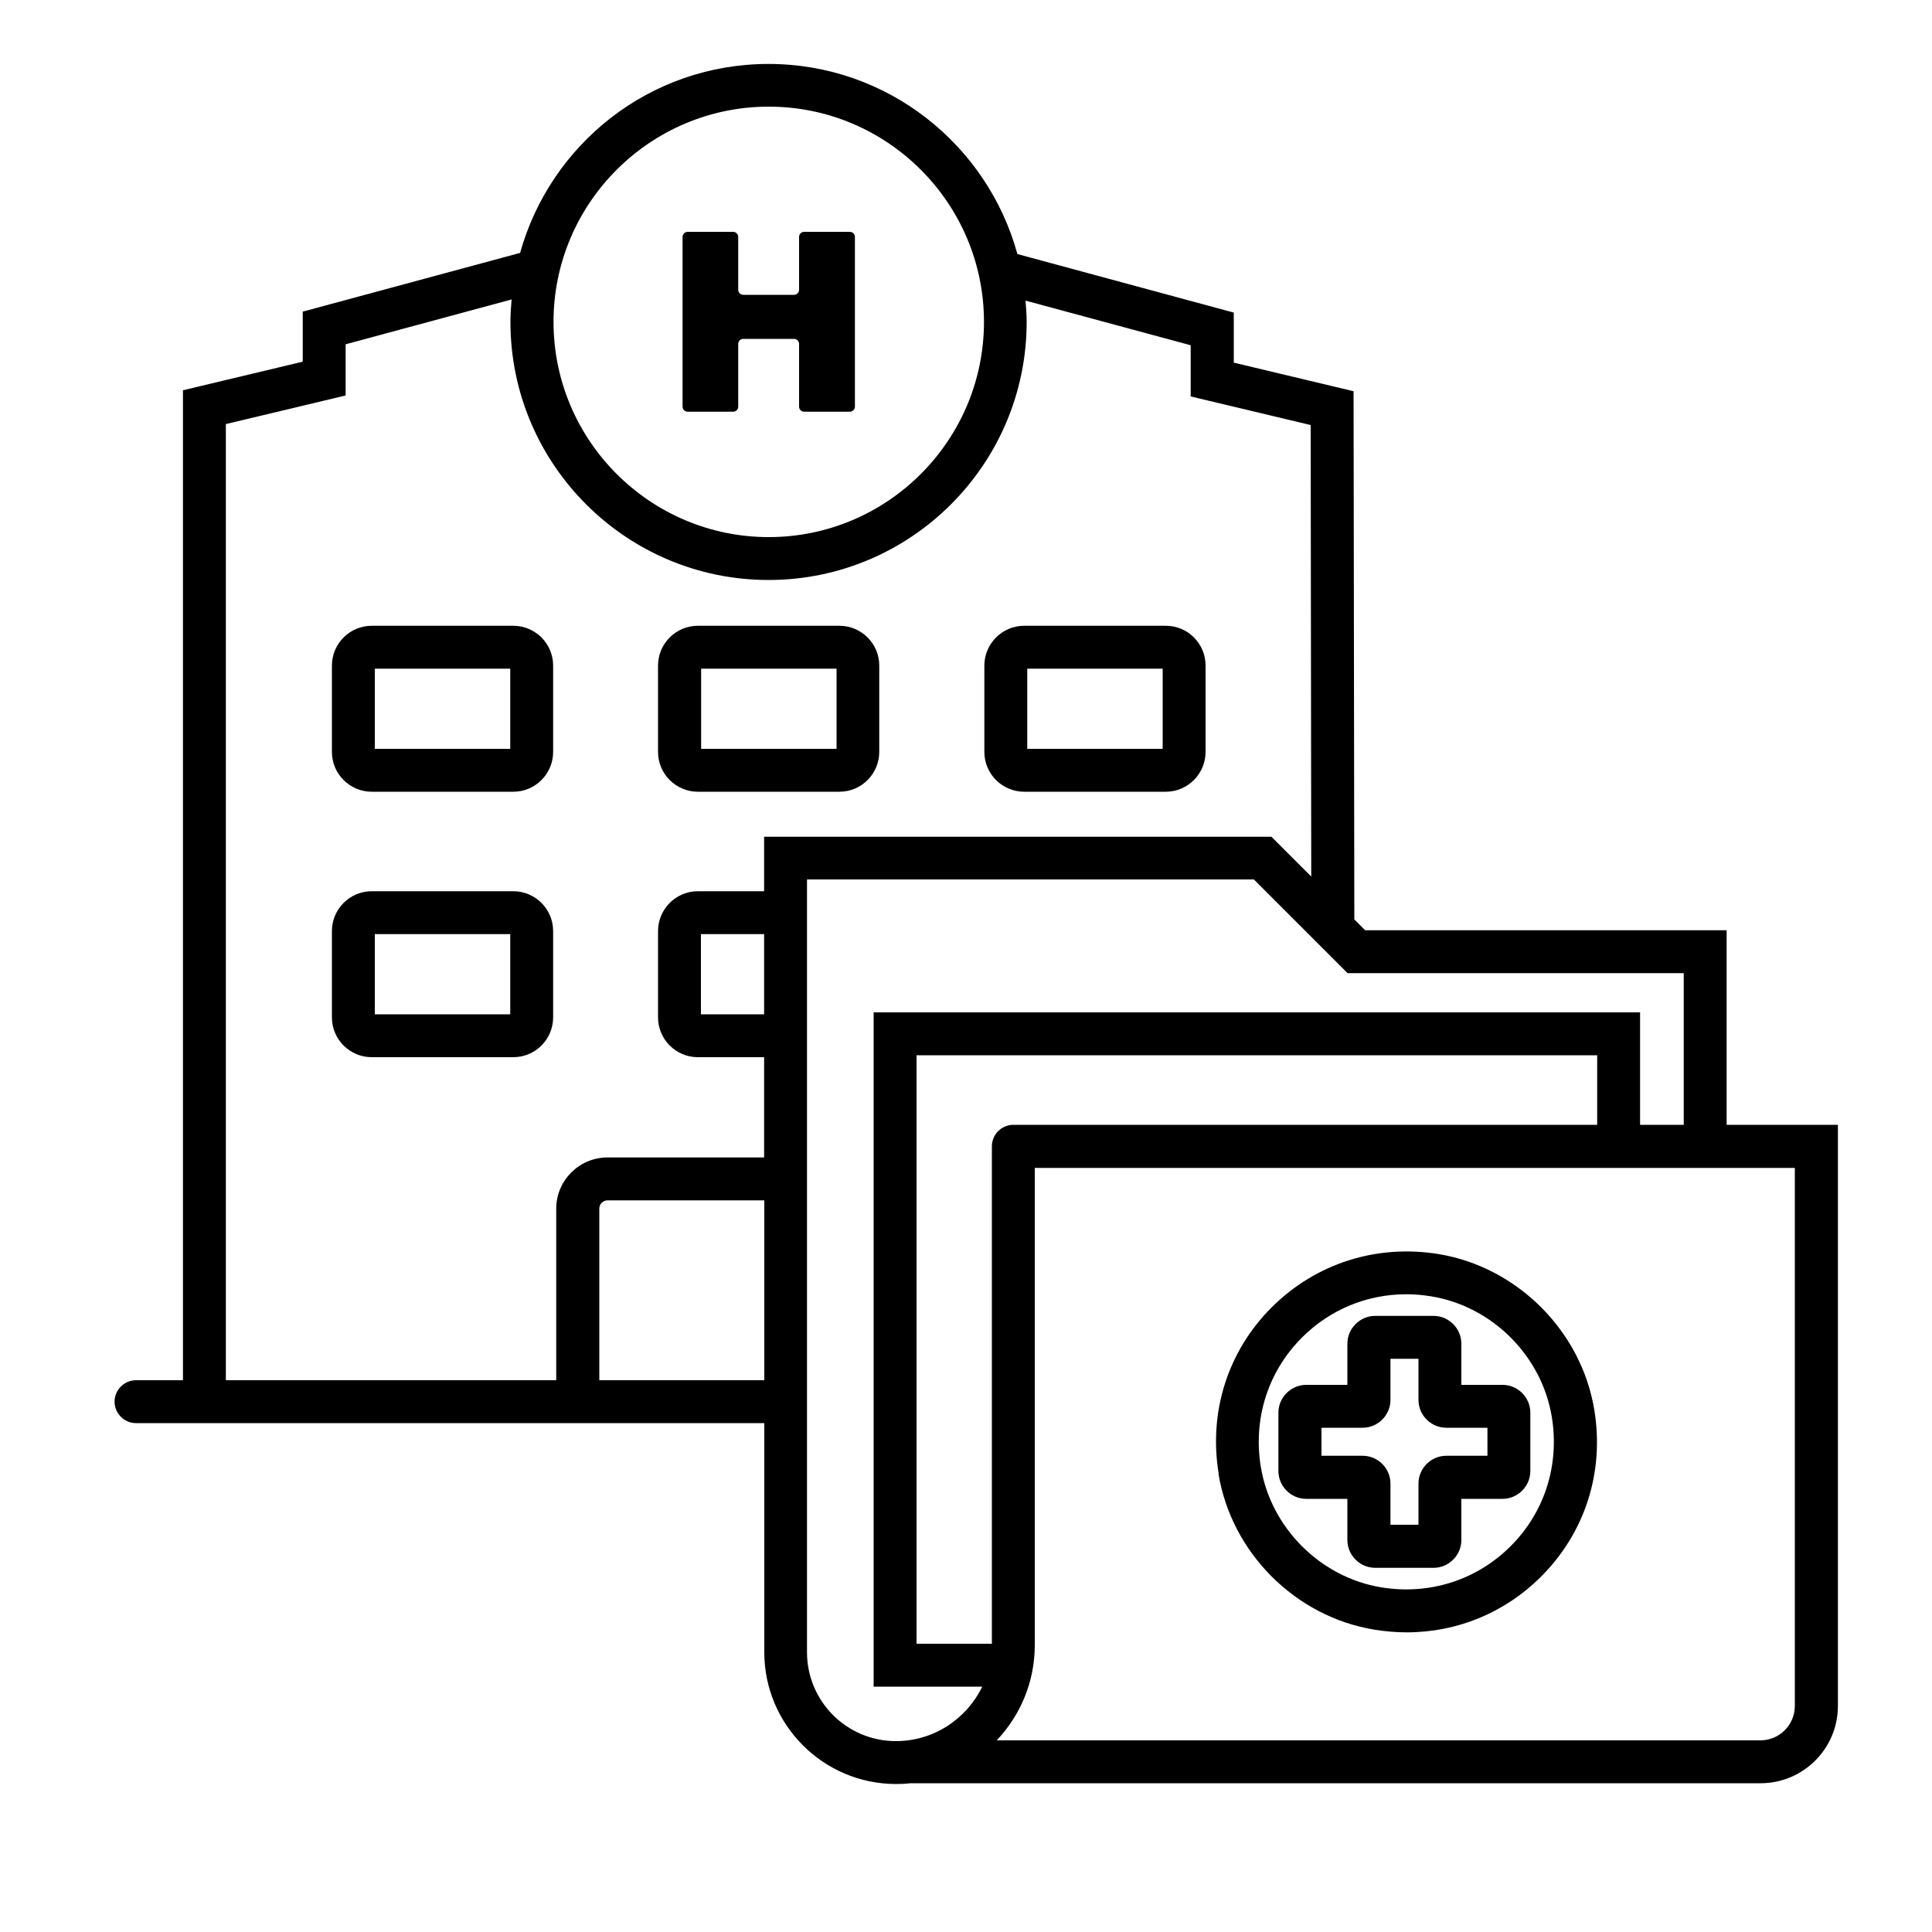
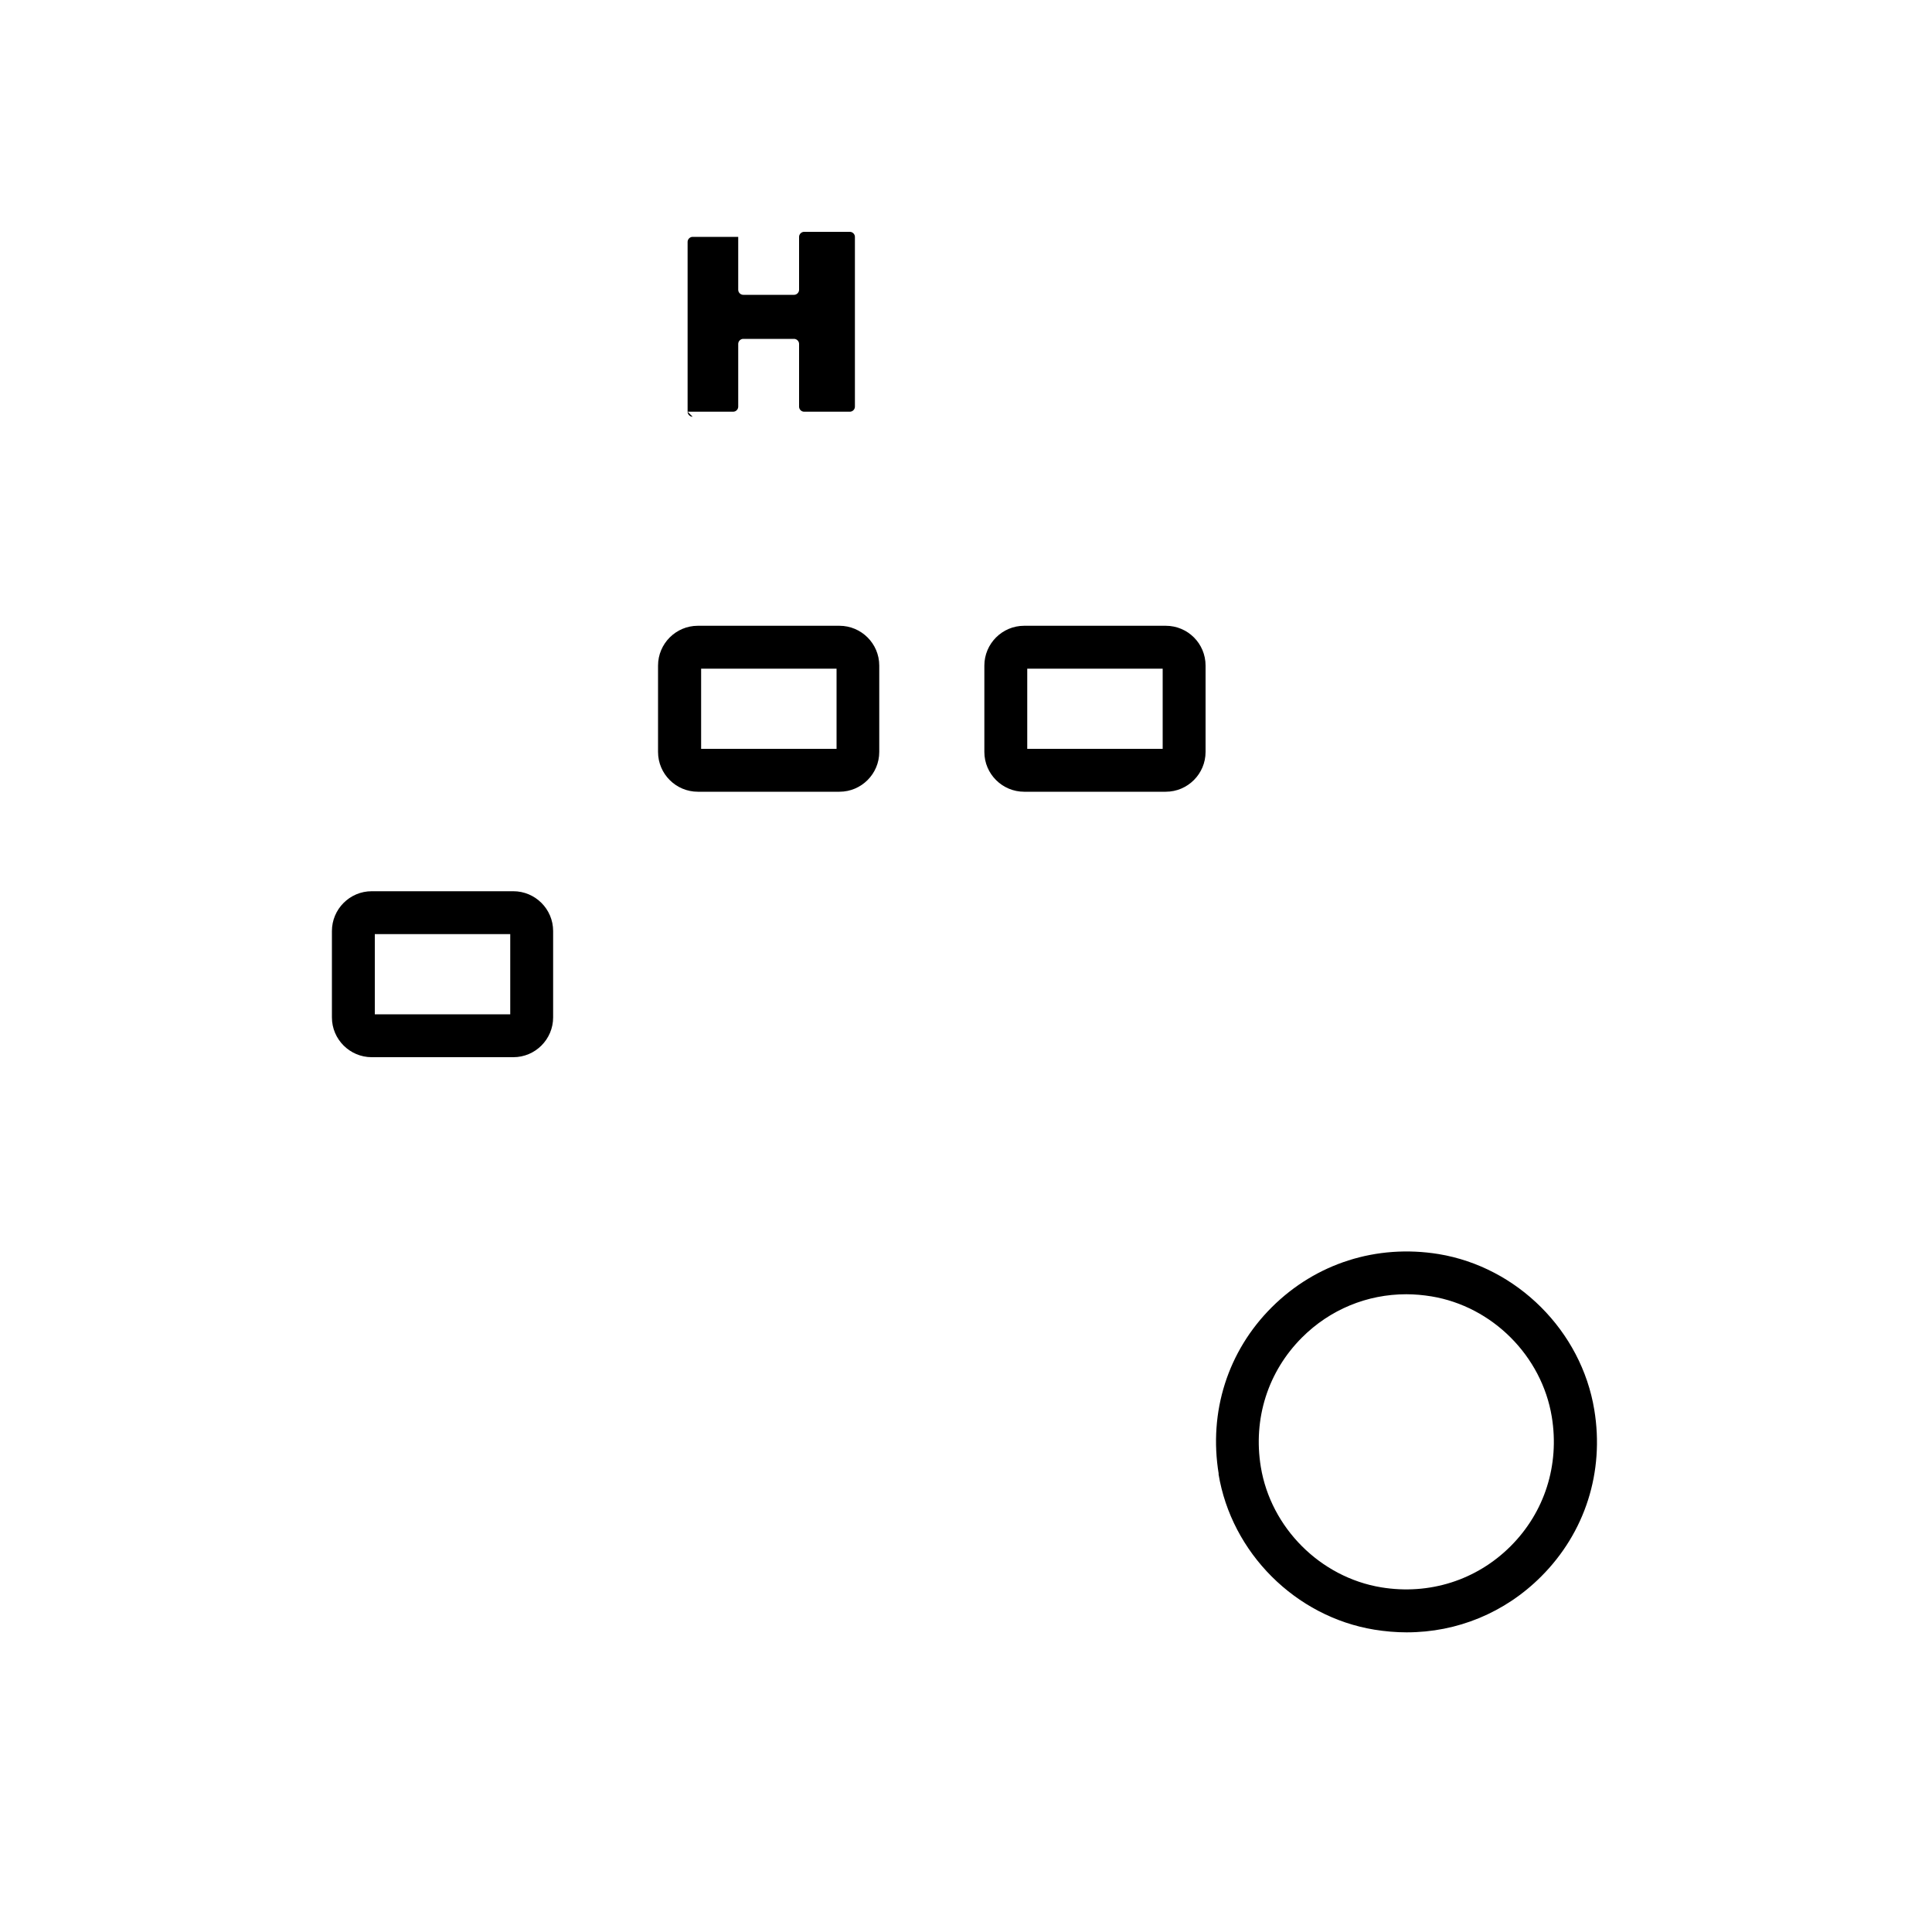
<svg xmlns="http://www.w3.org/2000/svg" id="a" width="100" height="100" viewBox="0 0 100 100">
-   <path d="M35.59,21.31h2.36c.14,0,.26-.12.26-.26v-3.25c0-.14.12-.26.26-.26h2.63c.14,0,.26.12.26.26v3.25c0,.14.12.26.26.26h2.37c.14,0,.26-.12.26-.26v-8.79c0-.14-.12-.26-.26-.26h-2.37c-.14,0-.26.12-.26.26v2.74c0,.14-.12.26-.26.26h-2.63c-.14,0-.26-.12-.26-.26v-2.74c0-.14-.12-.26-.26-.26h-2.36c-.14,0-.26.12-.26.26v8.79c0,.14.12.26.26.26Z" />
-   <path d="M26.57,32.39h-7.33c-1.14,0-2.06.93-2.06,2.06v4.47c0,1.14.93,2.06,2.06,2.06h7.33c1.14,0,2.06-.93,2.06-2.06v-4.47c0-1.14-.93-2.06-2.06-2.06ZM26.41,38.76h-7.01v-4.15h7.01v4.15Z" />
+   <path d="M35.59,21.31h2.36c.14,0,.26-.12.26-.26v-3.25c0-.14.12-.26.26-.26h2.63c.14,0,.26.12.26.26v3.25c0,.14.12.26.26.26h2.37c.14,0,.26-.12.26-.26v-8.79c0-.14-.12-.26-.26-.26h-2.37c-.14,0-.26.12-.26.26v2.74c0,.14-.12.26-.26.26h-2.63c-.14,0-.26-.12-.26-.26v-2.74h-2.36c-.14,0-.26.12-.26.26v8.79c0,.14.12.26.26.26Z" />
  <path d="M43.45,32.39h-7.33c-1.14,0-2.06.93-2.06,2.06v4.47c0,1.14.93,2.06,2.06,2.06h7.33c1.14,0,2.06-.93,2.06-2.06v-4.47c0-1.14-.93-2.06-2.06-2.06ZM43.3,38.76h-7.01v-4.15h7.01v4.15Z" />
  <path d="M60.34,32.39h-7.33c-1.14,0-2.06.93-2.06,2.06v4.47c0,1.14.93,2.06,2.06,2.06h7.33c1.14,0,2.06-.93,2.06-2.06v-4.47c0-1.14-.92-2.06-2.06-2.06ZM60.18,38.76h-7.01v-4.15h7.01v4.15Z" />
  <path d="M26.57,46.13h-7.33c-1.14,0-2.06.93-2.06,2.06v4.47c0,1.14.93,2.06,2.06,2.06h7.33c1.14,0,2.06-.93,2.06-2.06v-4.47c0-1.14-.93-2.06-2.06-2.06ZM26.41,52.5h-7.01v-4.15h7.01v4.15Z" />
-   <path d="M89.37,58.22v-10.07h-18.71l-.56-.56-.04-27.34-6.2-1.48v-2.59l-11.2-3.03c-1.55-5.66-6.73-9.84-12.88-9.84s-11.29,4.15-12.86,9.78l-11.25,3.04v2.59l-6.2,1.48v51.24h-2.43c-.61,0-1.11.5-1.11,1.11s.5,1.11,1.11,1.11h32.52v11.86c0,3.76,3.06,6.82,6.82,6.82.25,0,.49-.01.74-.04h44.01c2.2,0,4-1.79,4-4v-30.08h-5.74ZM39.79,5.52c6.14,0,11.14,5,11.14,11.14s-5,11.14-11.14,11.14-11.14-5-11.14-11.14,5-11.14,11.14-11.14ZM31.02,71.44v-8.88c0-.24.19-.43.43-.43h8.11v9.31h-8.53ZM39.55,52.5h-3.27v-4.15h3.27v4.15ZM39.55,43.3v2.83h-3.43c-1.14,0-2.06.93-2.06,2.06v4.47c0,1.14.93,2.06,2.06,2.06h3.43v5.19h-8.11c-1.46,0-2.65,1.19-2.65,2.65v8.88H11.69V21.95l6.2-1.48v-2.65l8.59-2.32c-.03.38-.06.77-.06,1.16,0,7.37,5.99,13.36,13.36,13.36s13.36-5.99,13.36-13.36c0-.37-.03-.74-.06-1.1l8.55,2.31v2.65l6.21,1.48.03,23.37-2.06-2.06h-26.27ZM41.77,85.52v-40h23.13l4.85,4.85h17.4v7.85h-2.26v-5.82h-39.67v34.9h5.62c-.8,1.66-2.5,2.82-4.47,2.82-2.54,0-4.6-2.06-4.6-4.6ZM52.45,58.22c-.61,0-1.11.5-1.11,1.11v25.75h-3.9v-30.46h35.23v3.6h-30.23ZM92.9,88.3c0,.98-.8,1.78-1.78,1.78h-39.53c1.22-1.29,1.97-3.02,1.97-4.93v-24.7h39.34v27.86Z" />
  <path d="M63.07,76.29c.67,4.08,3.98,7.39,8.06,8.06.56.09,1.12.14,1.68.14,2.61,0,5.08-1.01,6.96-2.89,2.28-2.28,3.28-5.42,2.75-8.63-.67-4.08-3.99-7.39-8.06-8.06-3.21-.52-6.35.48-8.63,2.75s-3.28,5.42-2.75,8.63ZM67.39,69.23c1.45-1.45,3.37-2.24,5.4-2.24.43,0,.87.04,1.3.11,3.15.52,5.71,3.08,6.23,6.23.41,2.5-.37,4.94-2.13,6.7-1.76,1.76-4.21,2.54-6.7,2.13-3.15-.52-5.71-3.08-6.23-6.23-.41-2.5.37-4.94,2.13-6.7Z" />
-   <path d="M67.61,77.58h2.13v2.13c0,.79.65,1.44,1.44,1.44h3.02c.79,0,1.44-.65,1.44-1.44v-2.13h2.13c.79,0,1.44-.65,1.44-1.44v-3.02c0-.79-.65-1.44-1.44-1.44h-2.13v-2.13c0-.79-.65-1.44-1.44-1.44h-3.02c-.79,0-1.44.65-1.44,1.44v2.13h-2.13c-.79,0-1.44.65-1.44,1.44v3.02c0,.79.65,1.44,1.44,1.44ZM68.4,73.9h2.13c.79,0,1.44-.65,1.44-1.44v-2.13h1.45v2.13c0,.79.65,1.44,1.44,1.44h2.13v1.45h-2.13c-.79,0-1.44.65-1.44,1.44v2.13h-1.45v-2.13c0-.79-.65-1.44-1.44-1.44h-2.13v-1.45Z" />
</svg>